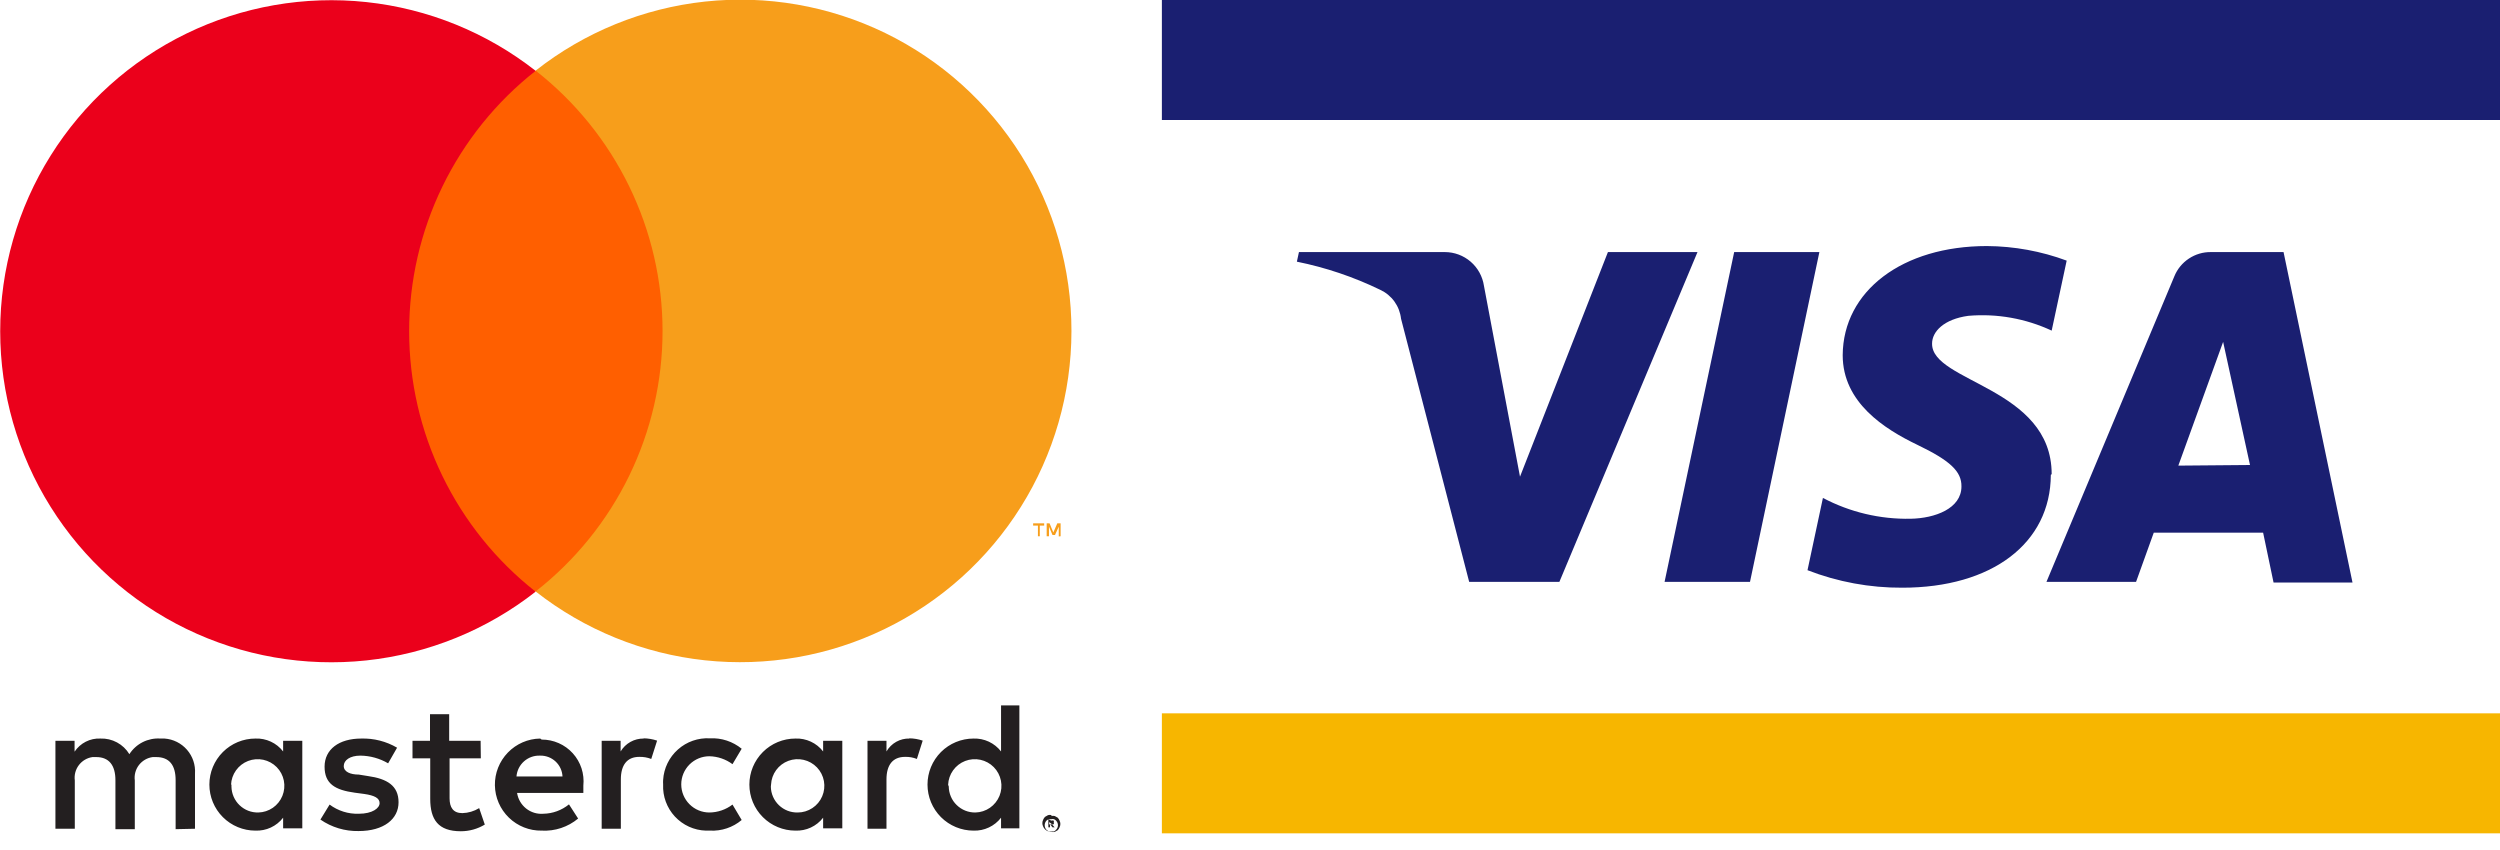
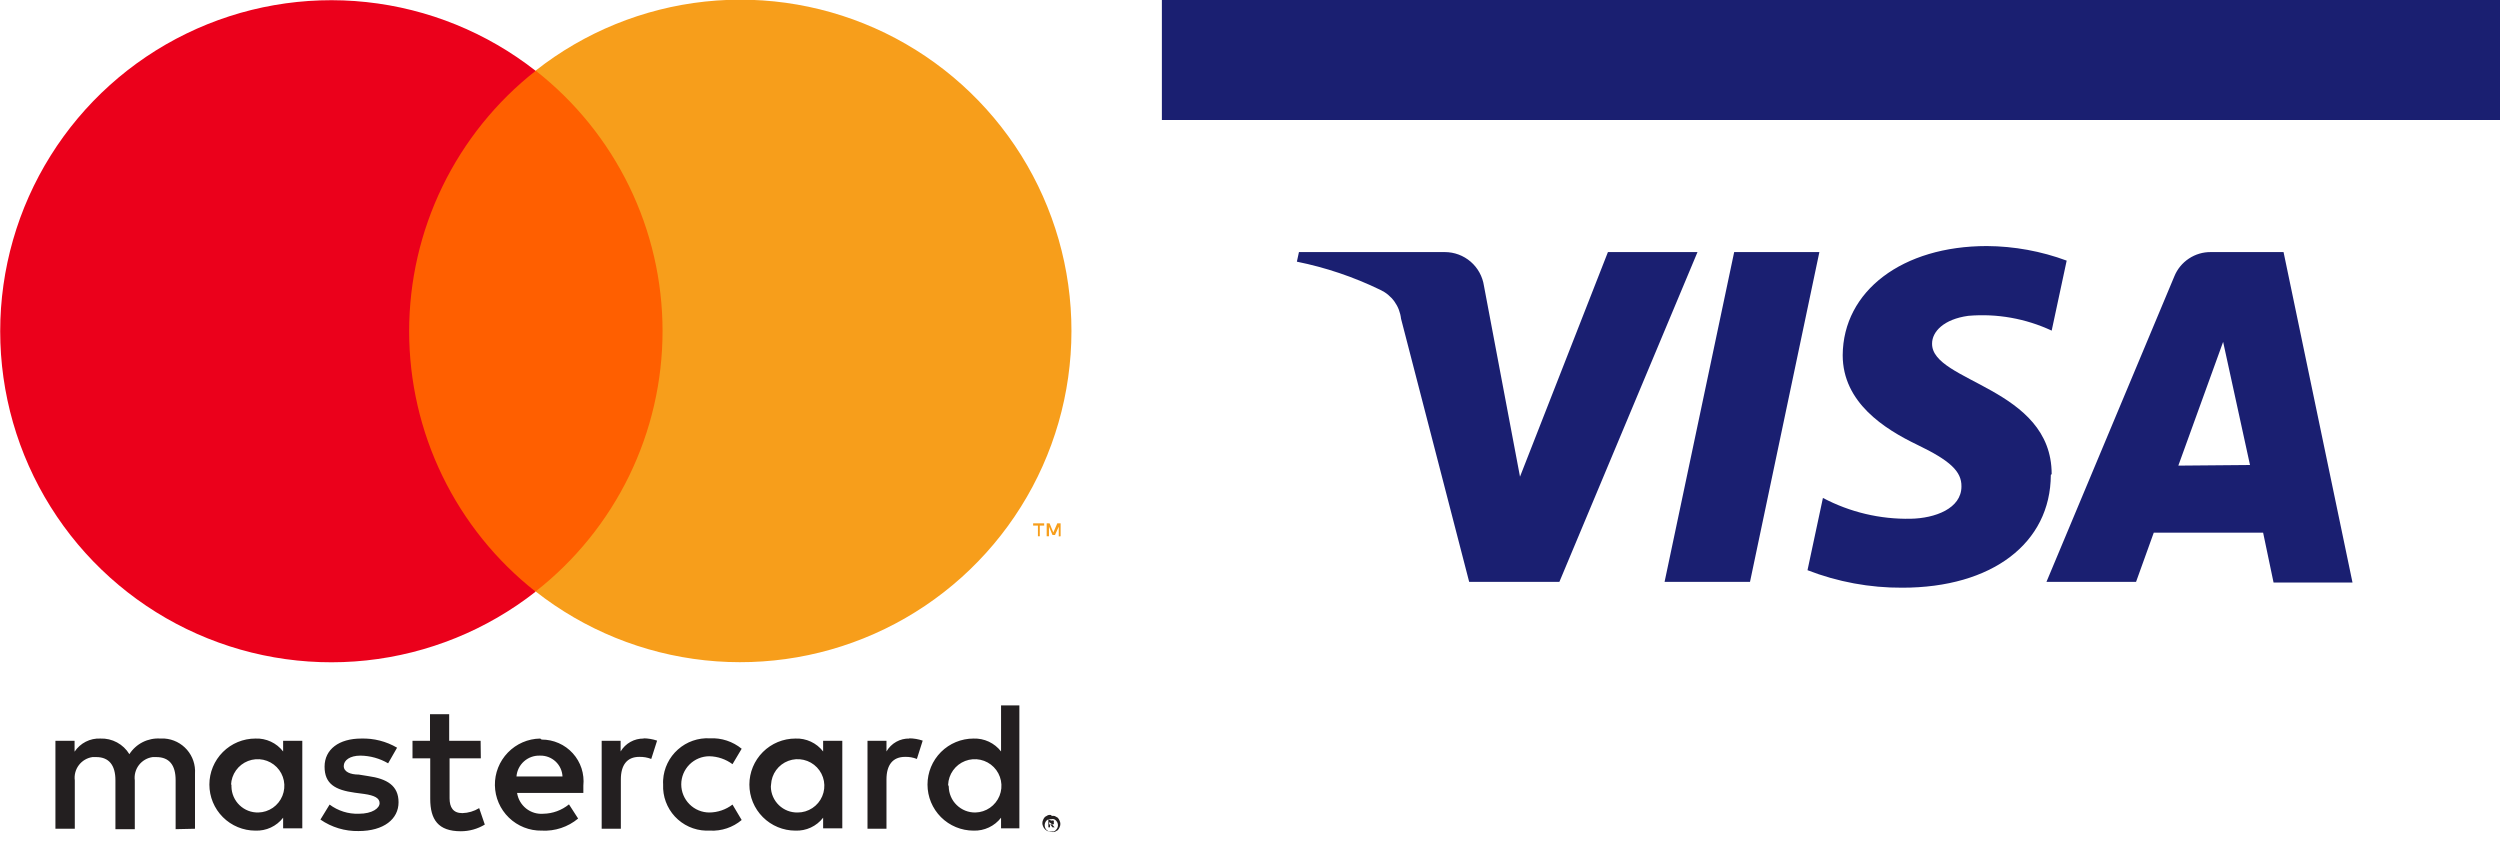
<svg xmlns="http://www.w3.org/2000/svg" width="100" height="34" viewBox="0 0 100 34" fill="none">
  <g id="logo.k_cc 1" clip-path="url(#clip0_163_1004)">
-     <path id="Vector" d="M100 28.533H46.475V33.333H100V28.533Z" fill="#F7B600" />
    <path id="Vector_2" d="M100 0H46.475V4.8H100V0Z" fill="#1A1F71" />
    <path id="Vector_3" d="M67.9 10.083L62.375 23.275H58.767L56.042 12.75C56.014 12.502 55.923 12.264 55.777 12.061C55.631 11.858 55.435 11.697 55.208 11.592C54.149 11.078 53.029 10.7 51.875 10.467L51.958 10.083H57.792C58.171 10.083 58.538 10.219 58.826 10.467C59.113 10.715 59.302 11.058 59.358 11.433L60.8 19.067L64.317 10.083H67.9ZM82.067 18.967C82.067 15.492 77.258 15.292 77.283 13.742C77.283 13.267 77.75 12.767 78.733 12.633C79.877 12.535 81.027 12.739 82.067 13.225L82.667 10.425C81.645 10.046 80.565 9.849 79.475 9.842C76.1 9.842 73.725 11.633 73.708 14.208C73.708 16.1 75.375 17.158 76.692 17.792C78.008 18.425 78.467 18.858 78.458 19.458C78.458 20.342 77.4 20.733 76.425 20.75C75.204 20.774 73.996 20.488 72.917 19.917L72.3 22.808C73.509 23.277 74.795 23.515 76.092 23.508C79.675 23.508 82.025 21.733 82.033 18.992M90.942 23.3H94.1L91.342 10.083H88.433C88.121 10.08 87.816 10.17 87.556 10.343C87.296 10.515 87.093 10.761 86.975 11.05L81.858 23.275H85.442L86.15 21.308H90.525L90.942 23.3ZM87.133 18.625L88.925 13.675L90 18.6L87.133 18.625ZM72.775 10.083L70 23.275H66.583L69.367 10.083H72.775Z" fill="#1A1F71" />
    <path id="Vector_4" d="M7.8 33.15V30.942C7.823 30.595 7.708 30.253 7.48 29.991C7.252 29.729 6.93 29.567 6.583 29.542H6.417C6.173 29.525 5.929 29.575 5.711 29.684C5.492 29.794 5.307 29.961 5.175 30.167C5.055 29.969 4.885 29.807 4.681 29.697C4.477 29.587 4.248 29.533 4.017 29.542C3.814 29.532 3.612 29.576 3.431 29.668C3.25 29.76 3.096 29.897 2.983 30.067V29.633H2.217V33.15H2.992V31.217C2.963 30.999 3.022 30.779 3.154 30.605C3.287 30.43 3.483 30.314 3.7 30.283C3.75 30.279 3.8 30.279 3.85 30.283C4.358 30.283 4.617 30.608 4.617 31.208V33.167H5.392V31.217C5.363 30.998 5.423 30.777 5.557 30.602C5.692 30.427 5.89 30.312 6.108 30.283C6.156 30.279 6.203 30.279 6.25 30.283C6.775 30.283 7.025 30.608 7.025 31.208V33.167L7.8 33.15ZM19.225 29.633H17.967V28.567H17.2V29.633H16.5V30.333H17.209V31.95C17.209 32.783 17.525 33.25 18.433 33.25C18.771 33.25 19.103 33.158 19.392 32.983L19.167 32.325C18.963 32.45 18.73 32.519 18.492 32.525C18.125 32.525 17.983 32.292 17.983 31.933V30.333H19.233L19.225 29.633ZM25.75 29.542C25.564 29.539 25.381 29.585 25.218 29.676C25.056 29.767 24.92 29.898 24.825 30.058V29.633H24.067V33.15H24.834V31.175C24.834 30.6 25.084 30.275 25.567 30.275C25.732 30.27 25.896 30.298 26.05 30.358L26.284 29.625C26.109 29.566 25.926 29.535 25.742 29.533L25.75 29.542ZM15.883 29.908C15.45 29.654 14.953 29.527 14.45 29.542C13.559 29.542 12.983 29.975 12.983 30.667C12.983 31.358 13.409 31.6 14.192 31.708L14.567 31.758C14.983 31.817 15.184 31.925 15.184 32.125C15.184 32.325 14.9 32.55 14.35 32.55C13.931 32.564 13.52 32.434 13.184 32.183L12.817 32.783C13.264 33.092 13.798 33.253 14.342 33.242C15.358 33.242 15.942 32.758 15.942 32.092C15.942 31.425 15.483 31.15 14.717 31.042L14.35 30.983C14.017 30.983 13.75 30.875 13.75 30.642C13.75 30.408 14 30.225 14.417 30.225C14.807 30.23 15.189 30.336 15.525 30.533L15.883 29.908ZM36.383 29.542C36.197 29.536 36.013 29.581 35.85 29.672C35.687 29.763 35.552 29.897 35.459 30.058V29.633H34.7V33.15H35.459V31.175C35.459 30.6 35.709 30.275 36.2 30.275C36.362 30.269 36.524 30.298 36.675 30.358L36.908 29.625C36.734 29.566 36.551 29.535 36.367 29.533L36.383 29.542ZM26.525 31.383C26.515 31.617 26.551 31.85 26.632 32.069C26.713 32.288 26.836 32.489 26.995 32.661C27.154 32.832 27.345 32.97 27.558 33.067C27.77 33.164 28 33.218 28.233 33.225H28.4C28.861 33.249 29.314 33.097 29.667 32.8L29.3 32.183C29.034 32.386 28.71 32.497 28.375 32.5C28.077 32.5 27.791 32.382 27.58 32.17C27.369 31.959 27.25 31.673 27.25 31.375C27.25 31.077 27.369 30.791 27.58 30.579C27.791 30.369 28.077 30.25 28.375 30.25C28.709 30.257 29.032 30.368 29.3 30.567L29.667 29.95C29.311 29.659 28.86 29.51 28.4 29.533C27.93 29.506 27.469 29.666 27.118 29.979C26.766 30.291 26.553 30.73 26.525 31.2C26.521 31.256 26.521 31.311 26.525 31.367V31.383ZM33.692 31.383V29.633H32.925V30.058C32.795 29.89 32.627 29.755 32.434 29.666C32.241 29.576 32.029 29.533 31.817 29.542C31.328 29.542 30.86 29.736 30.515 30.081C30.169 30.427 29.975 30.895 29.975 31.383C29.975 31.872 30.169 32.34 30.515 32.686C30.86 33.031 31.328 33.225 31.817 33.225C32.029 33.233 32.241 33.191 32.434 33.101C32.627 33.011 32.795 32.877 32.925 32.708V33.133H33.692V31.383ZM30.842 31.383C30.852 31.175 30.922 30.974 31.045 30.805C31.168 30.636 31.338 30.507 31.534 30.434C31.729 30.361 31.942 30.347 32.145 30.394C32.349 30.44 32.534 30.546 32.679 30.697C32.823 30.848 32.92 31.038 32.957 31.243C32.994 31.448 32.97 31.66 32.888 31.852C32.806 32.044 32.67 32.208 32.495 32.323C32.321 32.438 32.117 32.5 31.909 32.5C31.77 32.503 31.632 32.479 31.503 32.429C31.374 32.379 31.256 32.303 31.156 32.207C31.056 32.111 30.976 31.996 30.921 31.869C30.865 31.742 30.836 31.605 30.834 31.467L30.842 31.383ZM21.608 29.542C21.12 29.549 20.655 29.751 20.315 30.102C19.975 30.453 19.788 30.924 19.796 31.413C19.804 31.901 20.005 32.366 20.356 32.706C20.707 33.046 21.178 33.233 21.667 33.225C22.197 33.254 22.718 33.081 23.125 32.742L22.759 32.175C22.469 32.411 22.108 32.544 21.733 32.55C21.485 32.57 21.239 32.495 21.044 32.34C20.85 32.185 20.721 31.963 20.683 31.717H23.334V31.425C23.358 31.192 23.333 30.956 23.261 30.733C23.188 30.511 23.069 30.305 22.912 30.132C22.755 29.958 22.562 29.819 22.348 29.725C22.133 29.63 21.901 29.582 21.667 29.583L21.608 29.542ZM21.608 30.225C21.836 30.22 22.057 30.305 22.224 30.461C22.39 30.616 22.489 30.831 22.5 31.058H20.659C20.678 30.826 20.785 30.61 20.959 30.455C21.133 30.3 21.359 30.218 21.592 30.225H21.608ZM40.775 31.392V28.217H40.042V30.058C39.913 29.891 39.745 29.757 39.554 29.667C39.363 29.578 39.153 29.535 38.942 29.542C38.453 29.542 37.985 29.736 37.639 30.081C37.294 30.427 37.1 30.895 37.1 31.383C37.1 31.872 37.294 32.34 37.639 32.686C37.985 33.031 38.453 33.225 38.942 33.225C39.153 33.232 39.363 33.189 39.554 33.099C39.745 33.01 39.913 32.876 40.042 32.708V33.133H40.775V31.392ZM42.05 32.642C42.096 32.629 42.145 32.629 42.192 32.642L42.309 32.708C42.341 32.742 42.367 32.782 42.383 32.825C42.404 32.866 42.415 32.912 42.415 32.958C42.415 33.005 42.404 33.05 42.383 33.092C42.367 33.135 42.341 33.175 42.309 33.208L42.192 33.275C42.145 33.287 42.096 33.287 42.05 33.275C41.981 33.275 41.913 33.255 41.855 33.216C41.797 33.178 41.752 33.123 41.725 33.058C41.705 33.017 41.694 32.971 41.694 32.925C41.694 32.879 41.705 32.833 41.725 32.792C41.742 32.748 41.768 32.709 41.8 32.675L41.917 32.608C41.965 32.592 42.018 32.592 42.067 32.608L42.05 32.642ZM42.05 33.258H42.158C42.191 33.243 42.22 33.22 42.242 33.192C42.266 33.168 42.285 33.139 42.298 33.108C42.311 33.076 42.318 33.042 42.318 33.008C42.318 32.974 42.311 32.941 42.298 32.909C42.285 32.878 42.266 32.849 42.242 32.825C42.219 32.799 42.191 32.779 42.158 32.767C42.123 32.758 42.086 32.758 42.05 32.767H41.95C41.917 32.781 41.886 32.801 41.858 32.825C41.813 32.875 41.788 32.941 41.788 33.008C41.788 33.076 41.813 33.141 41.858 33.192L41.95 33.258H42.067H42.05ZM42.05 32.825C42.083 32.814 42.118 32.814 42.15 32.825C42.158 32.849 42.158 32.876 42.15 32.9C42.155 32.91 42.158 32.922 42.158 32.933C42.158 32.945 42.155 32.956 42.15 32.967C42.139 32.972 42.126 32.976 42.113 32.976C42.1 32.976 42.087 32.972 42.075 32.967L42.184 33.092H42.1L42 32.967V33.092H41.934V32.767L42.05 32.825ZM41.967 32.883V32.975H42.092L41.967 32.883ZM37.925 31.392C37.933 31.184 38.002 30.983 38.123 30.814C38.244 30.644 38.412 30.514 38.606 30.439C38.8 30.364 39.012 30.347 39.215 30.391C39.419 30.435 39.605 30.537 39.751 30.685C39.897 30.833 39.996 31.021 40.037 31.225C40.078 31.429 40.058 31.641 39.98 31.834C39.902 32.026 39.769 32.192 39.598 32.311C39.427 32.429 39.225 32.495 39.017 32.5C38.878 32.502 38.741 32.477 38.612 32.426C38.483 32.374 38.366 32.298 38.267 32.201C38.167 32.105 38.088 31.989 38.034 31.861C37.98 31.734 37.951 31.597 37.95 31.458L37.925 31.392ZM12.092 31.392V29.633H11.325V30.058C11.195 29.89 11.027 29.755 10.834 29.666C10.641 29.576 10.429 29.533 10.217 29.542C9.728 29.542 9.26 29.736 8.915 30.081C8.569 30.427 8.375 30.895 8.375 31.383C8.375 31.872 8.569 32.34 8.915 32.686C9.26 33.031 9.728 33.225 10.217 33.225C10.429 33.233 10.641 33.191 10.834 33.101C11.027 33.011 11.195 32.877 11.325 32.708V33.133H12.092V31.392ZM9.242 31.392C9.25 31.184 9.319 30.983 9.44 30.814C9.561 30.644 9.729 30.514 9.923 30.439C10.117 30.364 10.329 30.347 10.532 30.391C10.735 30.435 10.922 30.537 11.068 30.685C11.214 30.833 11.313 31.021 11.354 31.225C11.394 31.429 11.374 31.641 11.296 31.834C11.218 32.026 11.086 32.192 10.915 32.311C10.743 32.429 10.541 32.495 10.334 32.5C10.195 32.503 10.057 32.479 9.928 32.429C9.799 32.379 9.681 32.303 9.581 32.207C9.481 32.111 9.401 31.996 9.346 31.869C9.29 31.742 9.261 31.605 9.258 31.467V31.375L9.242 31.392Z" fill="#231F20" />
    <g id="Group">
      <path id="Vector_5" d="M27.224 2.833H15.633V23.658H27.224V2.833Z" fill="#FF5F00" />
      <path id="Path" d="M16.366 13.25C16.366 11.244 16.821 9.264 17.697 7.46C18.574 5.655 19.848 4.073 21.425 2.833C19.471 1.3 17.125 0.347 14.655 0.083C12.185 -0.181 9.691 0.256 7.458 1.342C5.224 2.428 3.341 4.121 2.024 6.227C0.706 8.332 0.008 10.766 0.008 13.25C0.008 15.734 0.706 18.168 2.024 20.273C3.341 22.379 5.224 24.072 7.458 25.158C9.691 26.244 12.185 26.68 14.655 26.417C17.125 26.153 19.471 25.2 21.425 23.667C19.848 22.427 18.574 20.845 17.697 19.04C16.821 17.236 16.366 15.256 16.366 13.25Z" fill="#EB001B" />
      <path id="Vector_6" d="M42.858 13.25C42.856 15.735 42.155 18.169 40.835 20.274C39.516 22.379 37.631 24.071 35.396 25.156C33.161 26.242 30.666 26.677 28.195 26.412C25.725 26.147 23.379 25.193 21.425 23.658C23.006 22.421 24.285 20.84 25.165 19.036C26.044 17.231 26.502 15.249 26.502 13.242C26.502 11.234 26.044 9.252 25.165 7.448C24.285 5.643 23.006 4.062 21.425 2.825C23.378 1.287 25.726 0.33 28.198 0.063C30.671 -0.203 33.168 0.232 35.405 1.319C37.641 2.406 39.526 4.101 40.845 6.209C42.163 8.318 42.861 10.755 42.858 13.242V13.25Z" fill="#F79E1B" />
      <path id="Vector_7" d="M41.592 21.45V21.025H41.767V20.933H41.325V21.025H41.517V21.45H41.592ZM42.425 21.45V20.933H42.292L42.133 21.3L41.983 20.933H41.867V21.45H41.959V21.067L42.1 21.4H42.2L42.35 21.067V21.458L42.425 21.45Z" fill="#F79E1B" />
    </g>
  </g>
  <defs>
    <clipPath id="clip0_163_1004">
      <rect width="100" height="33.333" fill="white" />
    </clipPath>
  </defs>
</svg>